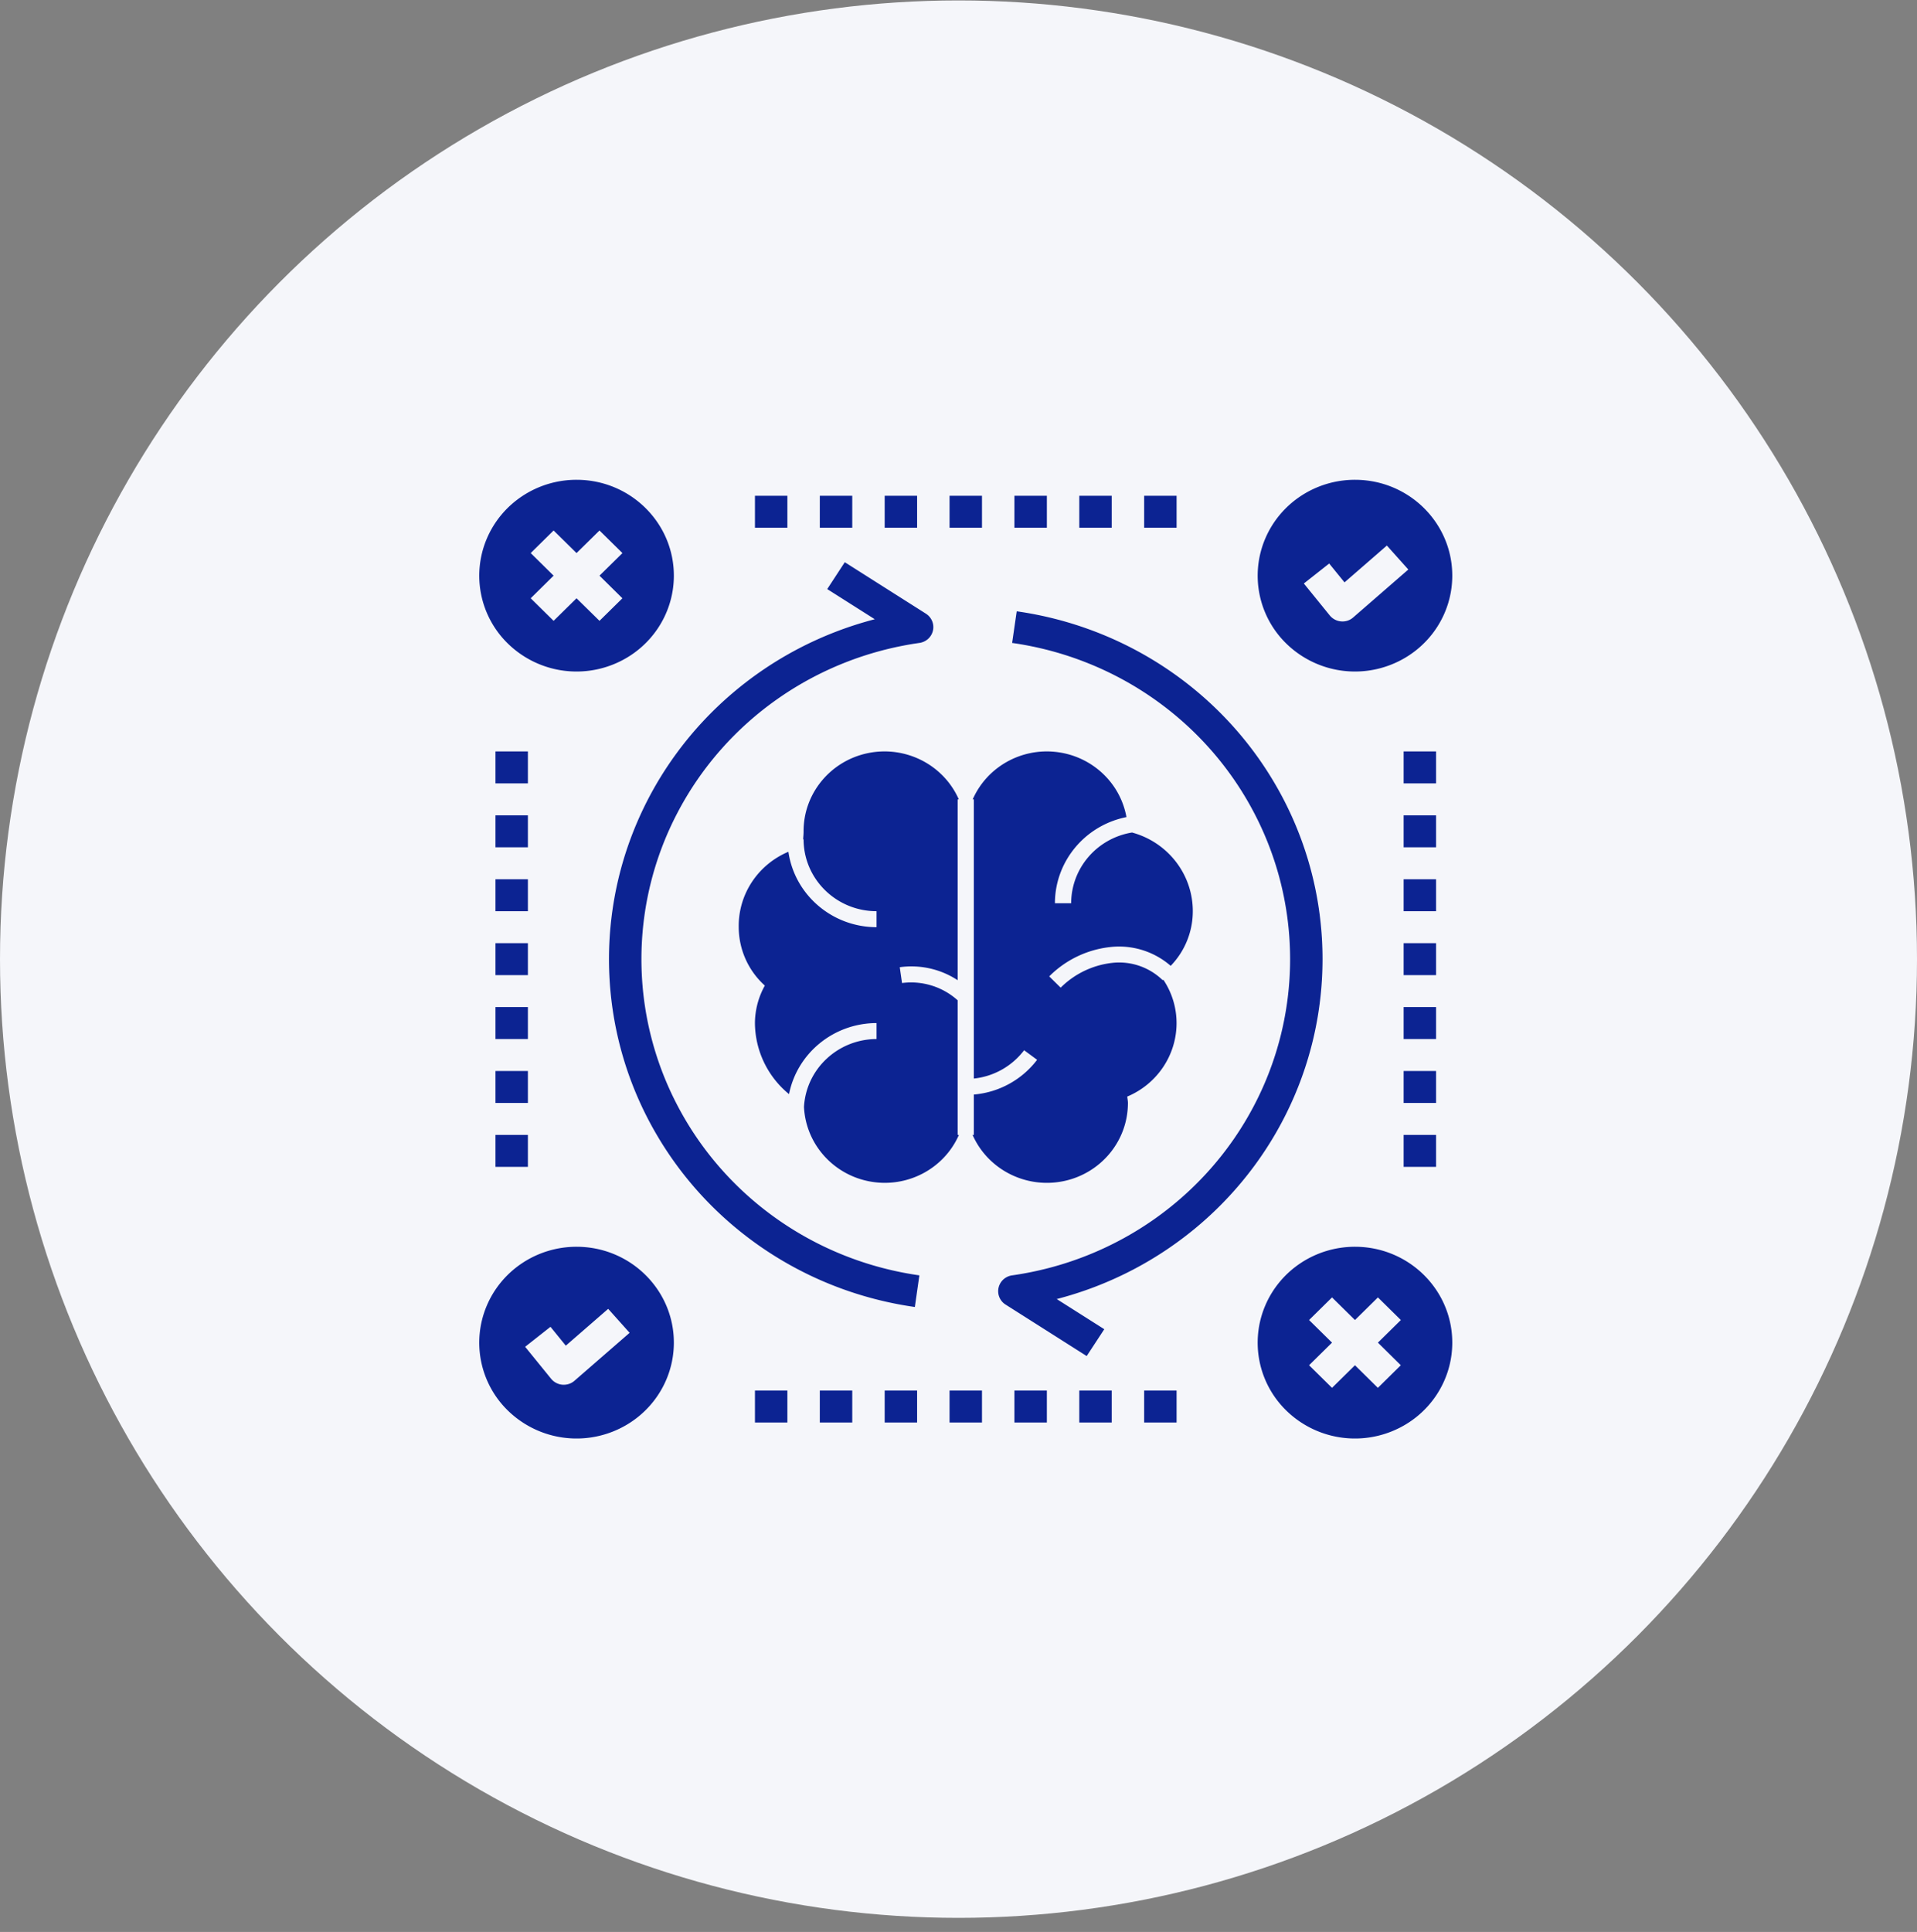
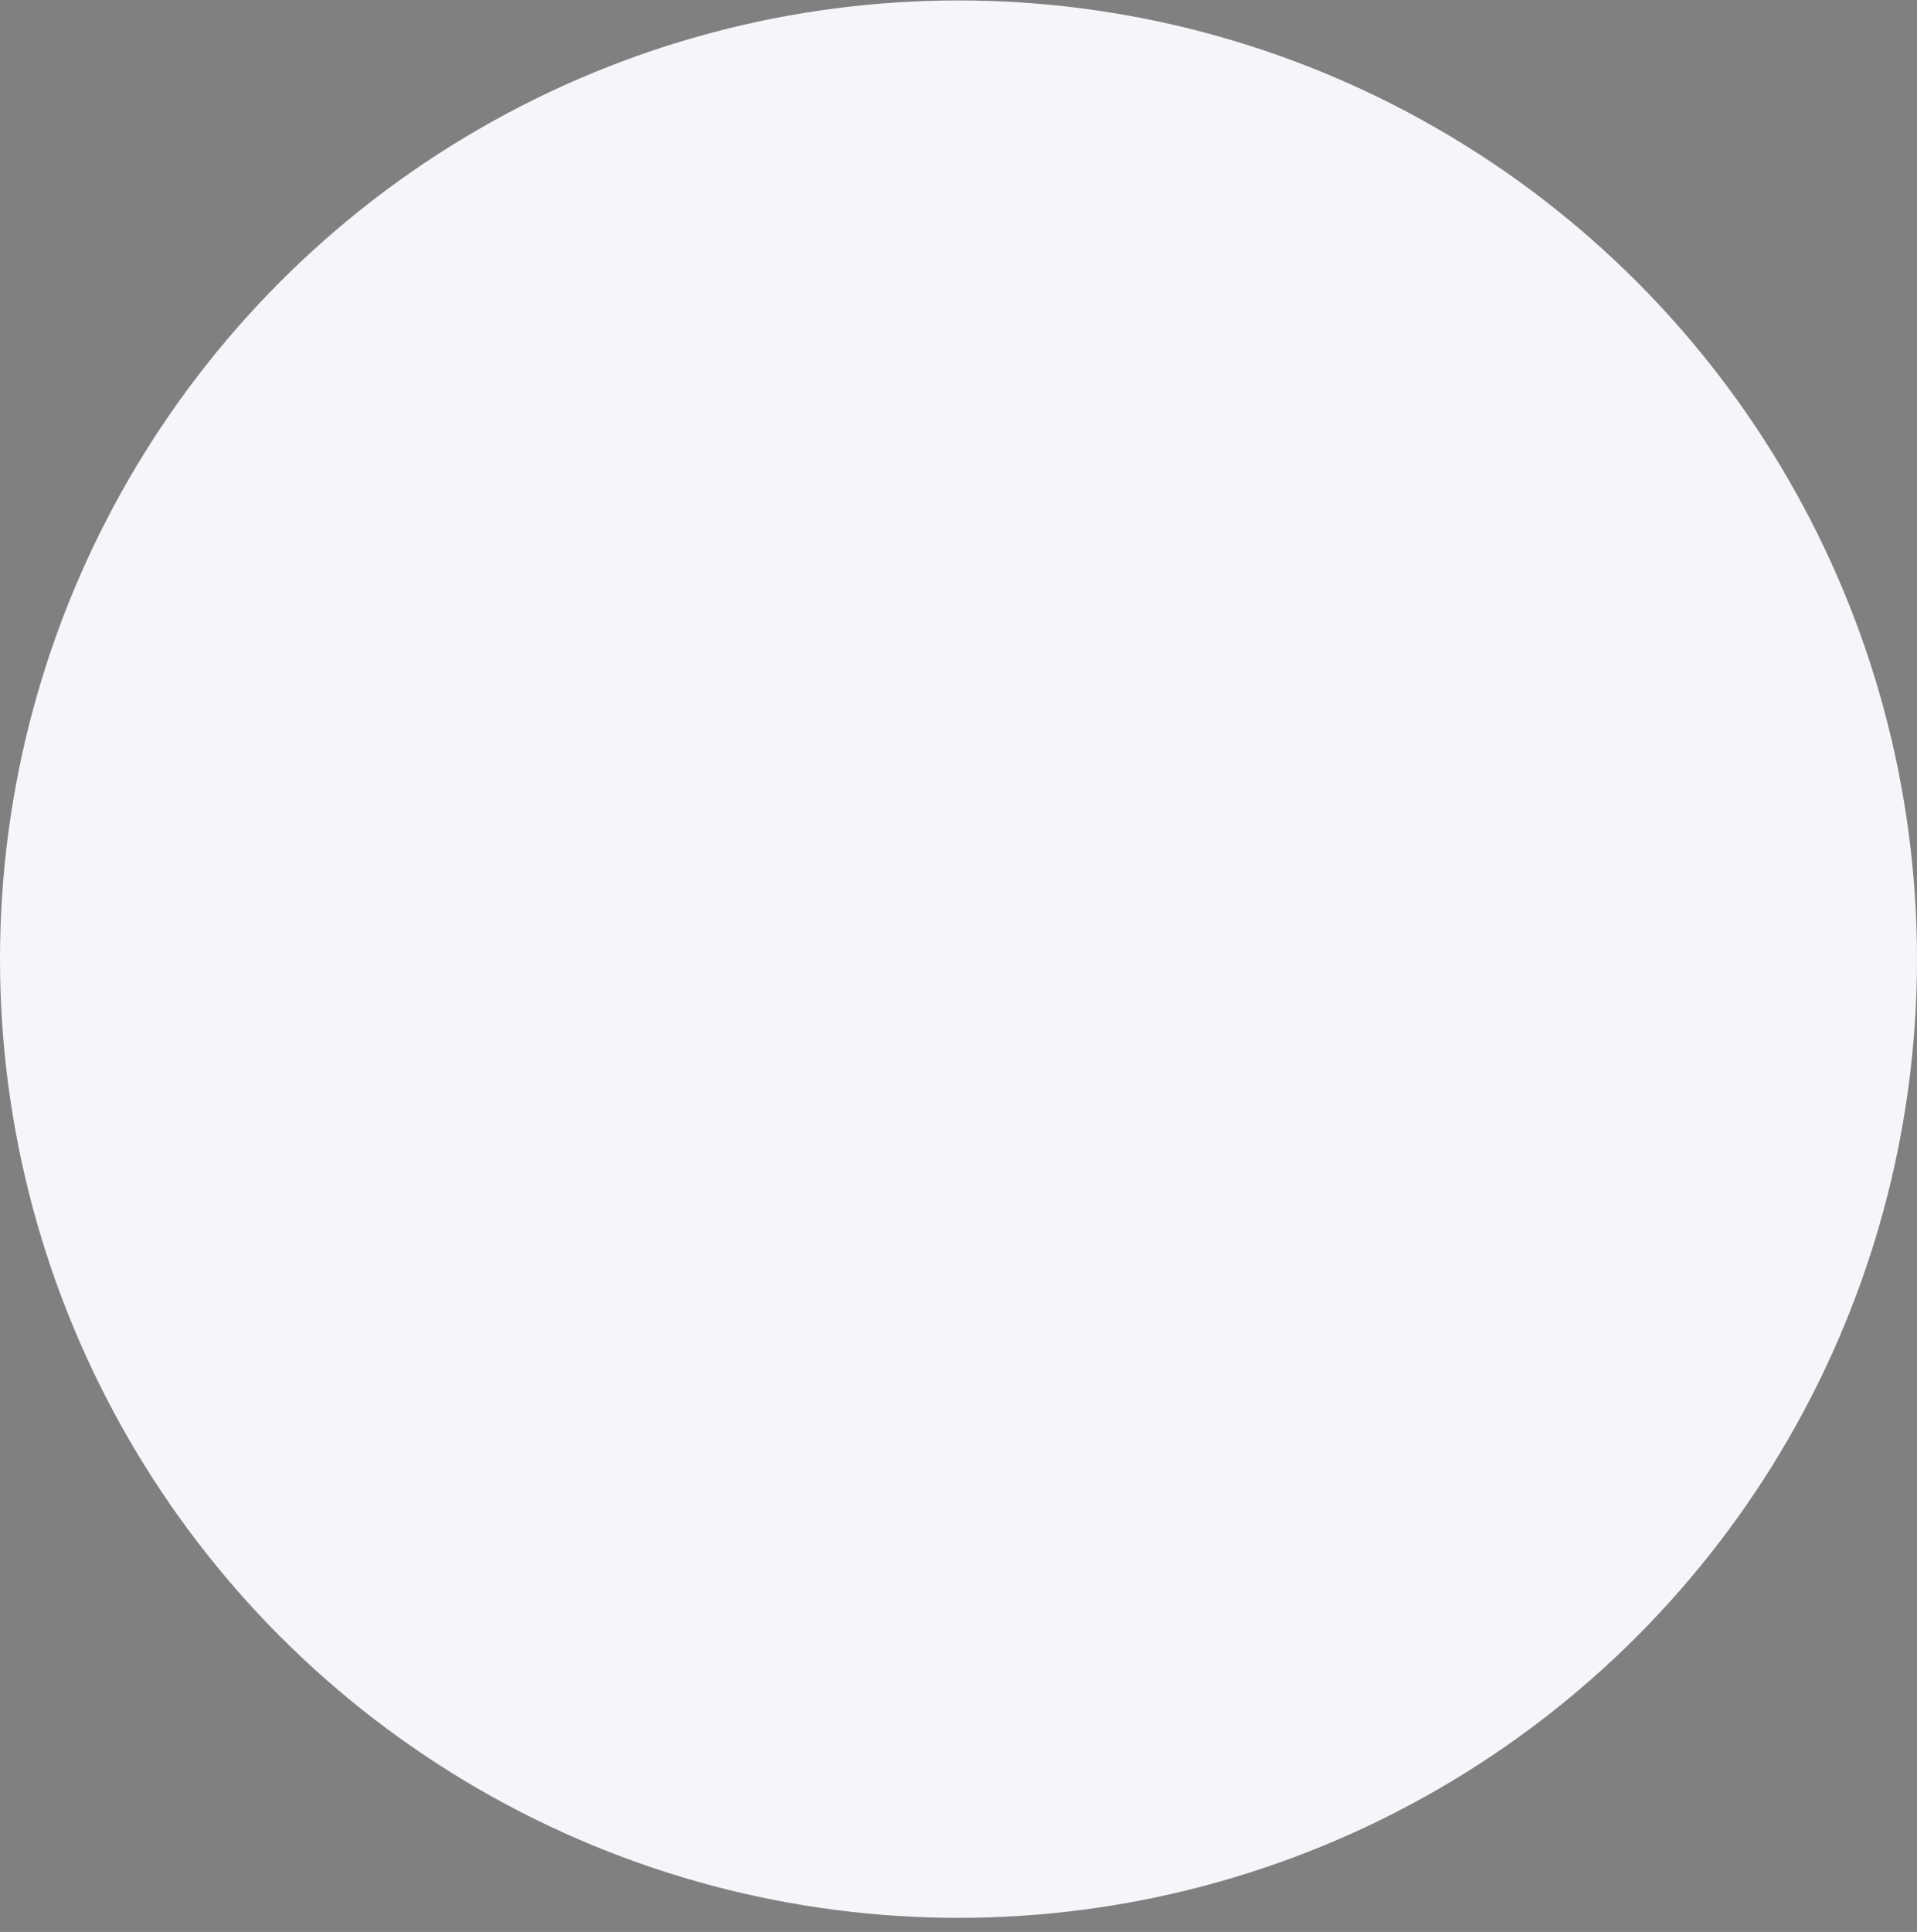
<svg xmlns="http://www.w3.org/2000/svg" width="132" height="133">
  <rect width="100%" height="100%" fill="#808080" stroke="none" />
  <g transform="translate(0 .03)" fill="none" fill-rule="evenodd">
    <circle fill="#F5F6FA" cx="66" cy="66" r="66" />
    <g fill="#0C2392" fill-rule="nonzero">
-       <path d="M93.3 85.8c-2.71 0-5.153 1.609-6.19 4.075a6.526 6.526 0 001.452 7.192 6.772 6.772 0 007.3 1.43C98.368 97.477 100 95.07 100 92.4c0-3.644-3.001-6.6-6.7-6.6zm3.157 8.156l-1.58 1.557-1.577-1.557-1.58 1.557-1.58-1.557 1.58-1.556-1.58-1.556 1.58-1.557 1.58 1.557 1.58-1.557 1.58 1.557-1.58 1.556 1.577 1.556zM39.7 33c-2.71 0-5.153 1.609-6.19 4.076a6.526 6.526 0 001.452 7.19 6.772 6.772 0 007.3 1.43c2.505-1.02 4.138-3.426 4.138-6.096 0-3.644-3.001-6.6-6.7-6.6zm3.157 8.157L41.28 42.71l-1.58-1.553-1.58 1.553-1.577-1.553L38.12 39.6l-1.577-1.556 1.577-1.554 1.58 1.554 1.58-1.554 1.58 1.556-1.58 1.554 1.577 1.557zm31.97 52.167l-5.583-3.542a1.09 1.09 0 01-.486-1.158c.1-.451.472-.79.935-.855 7.144-1.015 13.353-5.371 16.659-11.693a21.7 21.7 0 000-20.152c-3.306-6.322-9.514-10.678-16.659-11.693l.316-2.178h-.003c7.538 1.07 14.143 5.52 17.886 12.05a23.874 23.874 0 011.24 21.31C86.17 82.323 80.125 87.49 72.764 89.4l3.275 2.076-1.212 1.848zm-11.833-3.377c-7.538-1.07-14.143-5.519-17.886-12.05a23.874 23.874 0 01-1.24-21.31c2.962-6.909 9.007-12.075 16.368-13.987l-3.275-2.076 1.209-1.85 5.583 3.541.003.003c.39.248.586.71.486 1.158-.1.45-.472.79-.936.855-7.143 1.015-13.352 5.37-16.658 11.693a21.7 21.7 0 000 20.152c3.306 6.322 9.514 10.678 16.658 11.693l-.312 2.178zM93.3 33c-2.71 0-5.153 1.609-6.19 4.076a6.526 6.526 0 001.452 7.19 6.772 6.772 0 007.3 1.43C98.368 44.677 100 42.27 100 39.6c0-3.644-3.001-6.6-6.7-6.6zm-.123 9.477a1.102 1.102 0 01-.737.275 1.128 1.128 0 01-.874-.412l-1.786-2.201 1.744-1.375 1.056 1.298 2.917-2.535 1.477 1.65-3.797 3.3zM39.7 85.8c-2.71 0-5.153 1.609-6.19 4.075a6.526 6.526 0 001.452 7.192 6.772 6.772 0 007.3 1.43c2.505-1.02 4.138-3.427 4.138-6.097 0-3.644-3.001-6.6-6.7-6.6zm-.142 9.224a1.116 1.116 0 01-.737.275c-.034 0-.067 0-.098-.003a1.128 1.128 0 01-.776-.41l-1.787-2.2 1.745-1.375 1.055 1.298 2.918-2.535 1.476 1.65-3.796 3.3zM96.65 51.7h2.234v2.2H96.65zm0 4.4h2.234v2.2H96.65zm0 4.4h2.234v2.2H96.65zm0 4.4h2.234v2.2H96.65zm0 4.4h2.234v2.2H96.65zm0 4.4h2.234v2.2H96.65zm0 4.4h2.234v2.2H96.65zM34.117 51.7h2.233v2.2h-2.233zm0 4.4h2.233v2.2h-2.233zm0 4.4h2.233v2.2h-2.233zm0 4.4h2.233v2.2h-2.233zm0 4.4h2.233v2.2h-2.233zm0 4.4h2.233v2.2h-2.233zm0 4.4h2.233v2.2h-2.233zm44.667 17.6h2.233v2.2h-2.233zm-4.467 0h2.233v2.2h-2.233zm-4.467 0h2.234v2.2H69.85zm-4.466 0h2.233v2.2h-2.233zm-4.467 0h2.233v2.2h-2.233zm-4.467 0h2.234v2.2H56.45zm-4.466 0h2.233v2.2h-2.233zm26.8-61.6h2.233v2.2h-2.233zm-4.467 0h2.233v2.2h-2.233zm-4.467 0h2.234v2.2H69.85zm-4.466 0h2.233v2.2h-2.233zm-4.467 0h2.233v2.2h-2.233zm-4.467 0h2.234v2.2H56.45zm-4.466 0h2.233v2.2h-2.233z" />
-       <path d="M65.942 78.1v-9.267a4.793 4.793 0 00-3.83-1.188l-.157-1.09a5.802 5.802 0 013.987.895V55h.078c-1.055-2.387-3.666-3.715-6.253-3.184-2.586.533-4.44 2.78-4.434 5.384 0 .204-.02.377-.03.55h.03c.003 2.734 2.25 4.947 5.025 4.95v1.1c-3.05-.005-5.639-2.216-6.071-5.192-2.105.886-3.457 2.937-3.42 5.192a5.429 5.429 0 001.798 4.02 5.367 5.367 0 00-.682 2.58 6.375 6.375 0 002.348 4.892c.567-2.838 3.09-4.887 6.027-4.892v1.1c-2.66.008-4.852 2.06-4.997 4.675.123 2.546 2.013 4.675 4.56 5.134 2.545.46 5.077-.869 6.107-3.209h-.086zm14.122-10.648a4.298 4.298 0 00-3.464-1.197 5.969 5.969 0 00-3.565 1.708l-.79-.778h.003a6.998 6.998 0 014.251-2.024 5.417 5.417 0 014.112 1.3 5.4 5.4 0 001.522-3.761c.003-2.528-1.711-4.747-4.185-5.418-2.415.399-4.185 2.456-4.19 4.868H72.64c.003-2.877 2.063-5.357 4.925-5.93-.43-2.38-2.396-4.201-4.833-4.482-2.437-.283-4.776 1.042-5.753 3.262h.078v19.22a4.998 4.998 0 003.461-1.95l.894.66a6.114 6.114 0 01-4.355 2.39v2.78h-.087c1.056 2.387 3.668 3.715 6.256 3.184 2.588-.533 4.442-2.78 4.44-5.384 0-.151-.034-.292-.046-.44 2.058-.864 3.395-2.855 3.395-5.06a5.359 5.359 0 00-.913-2.987l-.039.039z" />
-     </g>
+       </g>
  </g>
</svg>